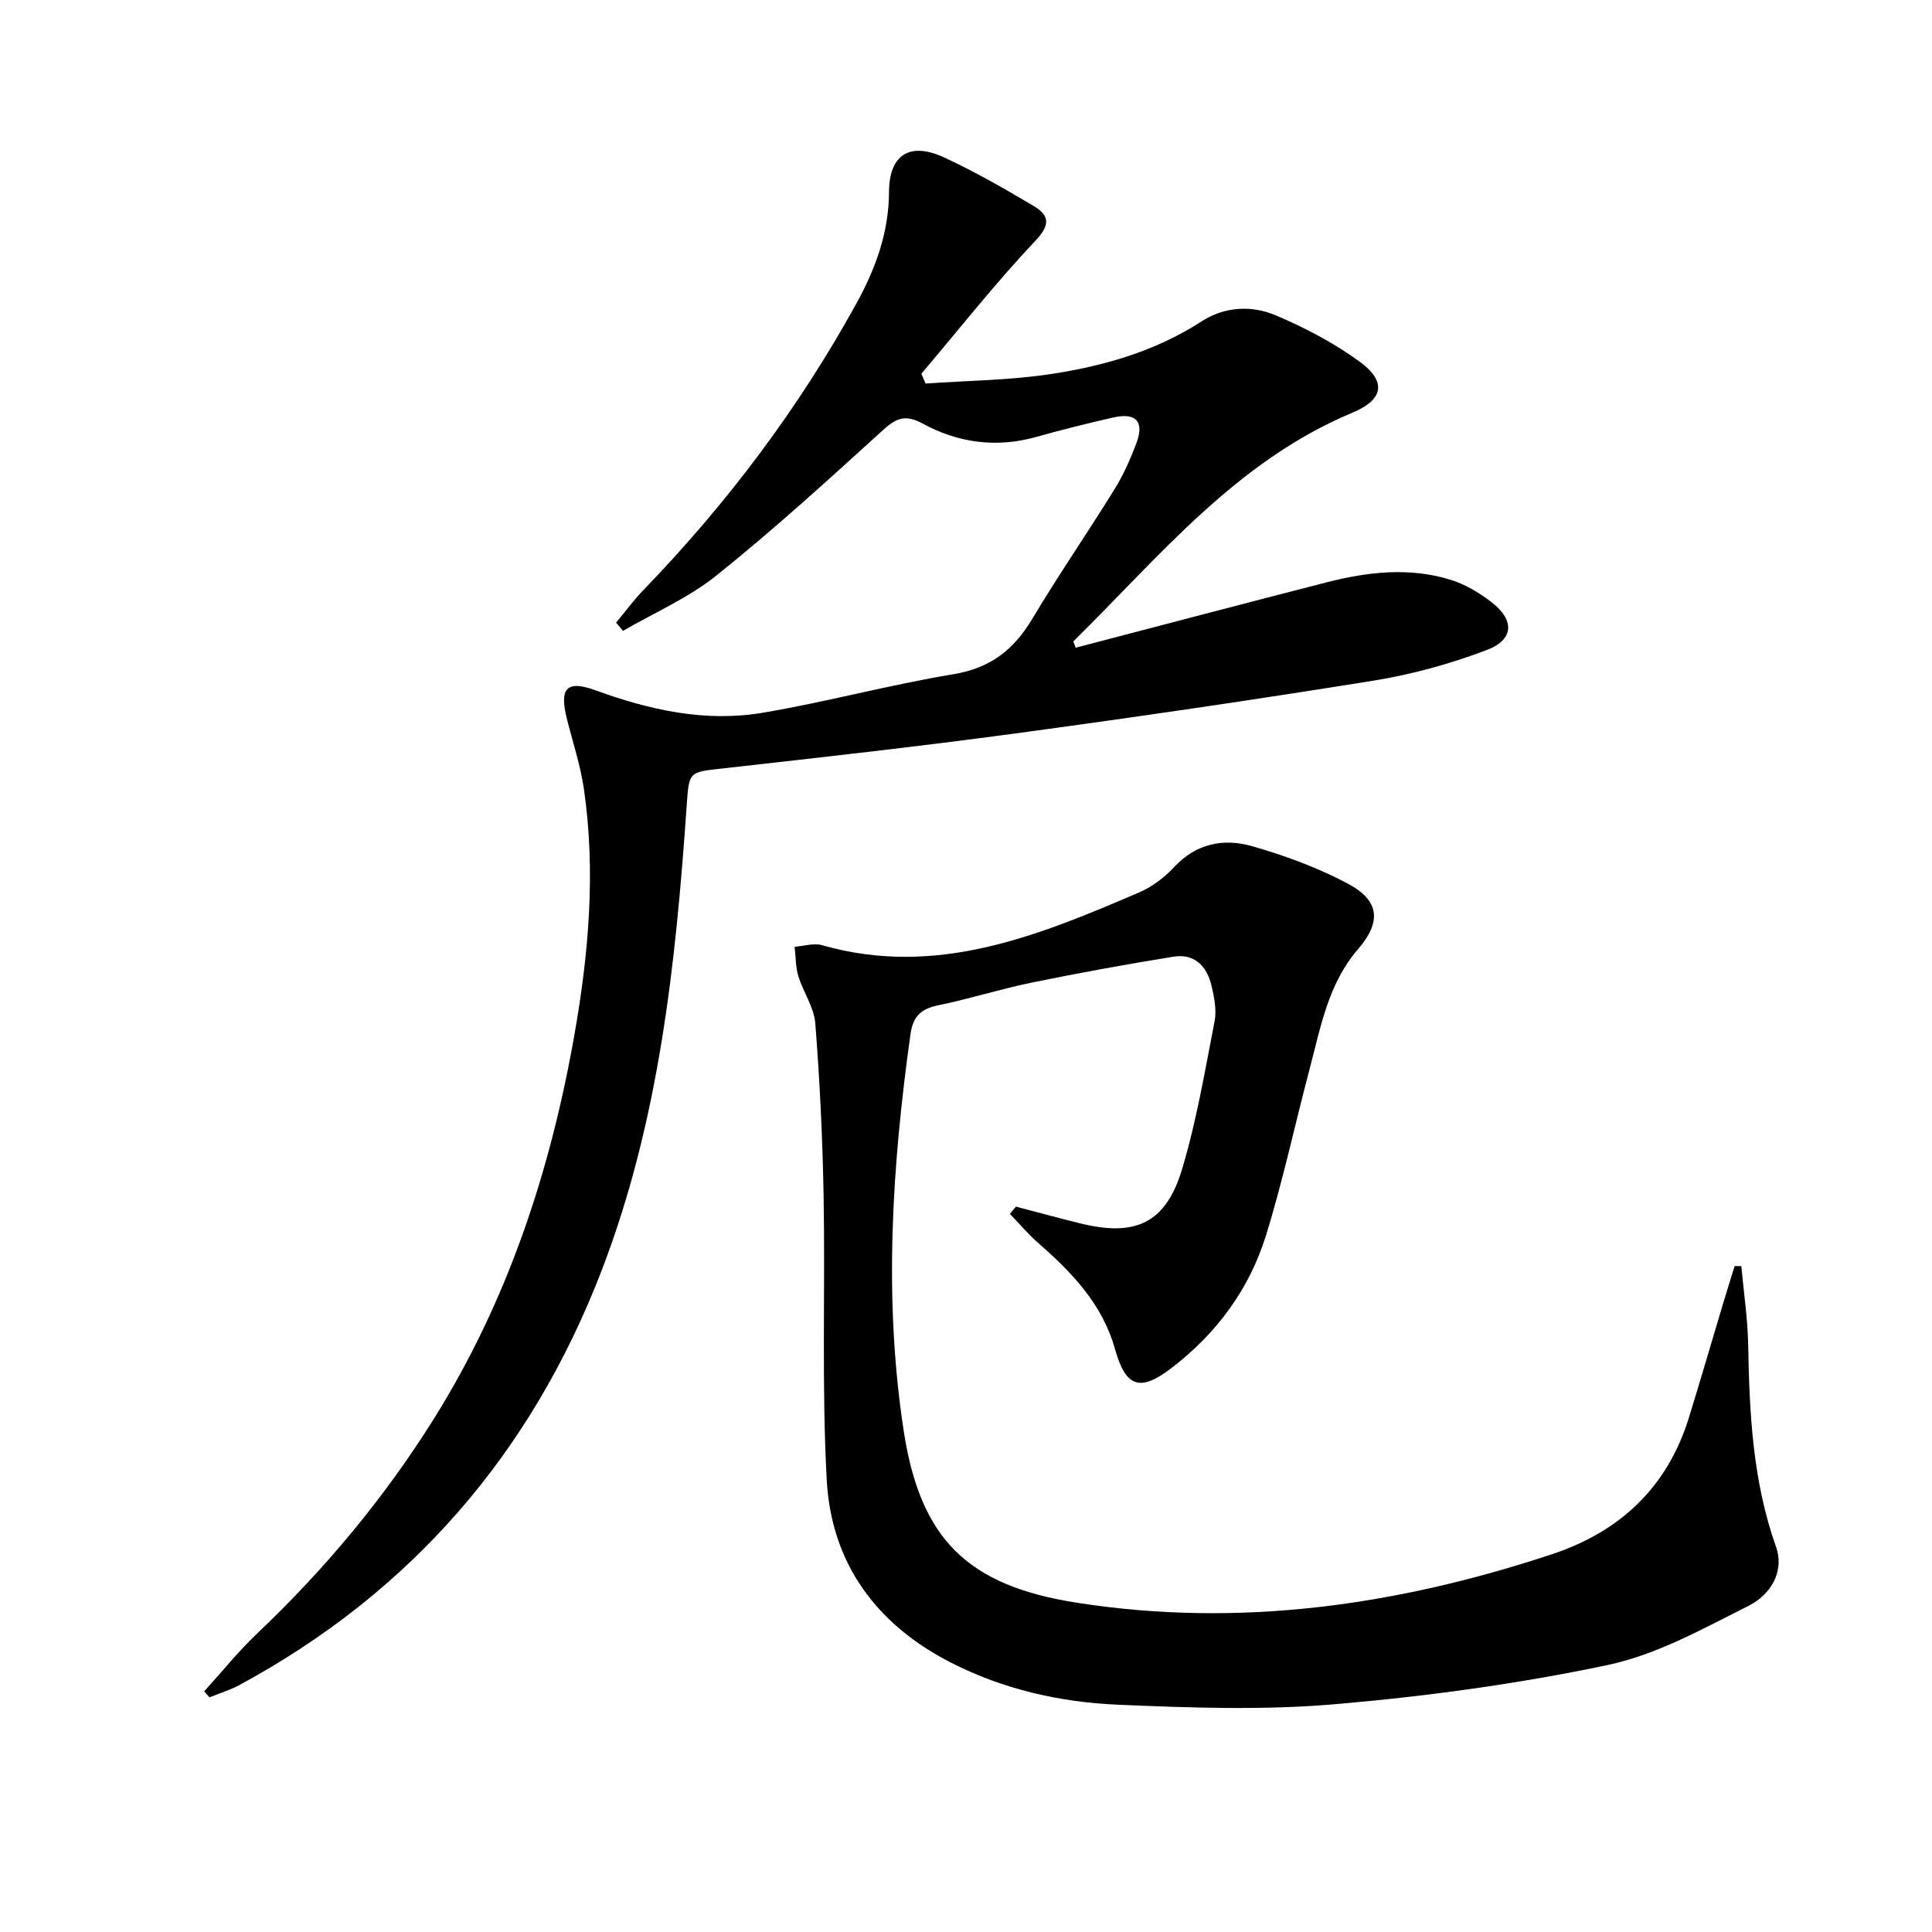
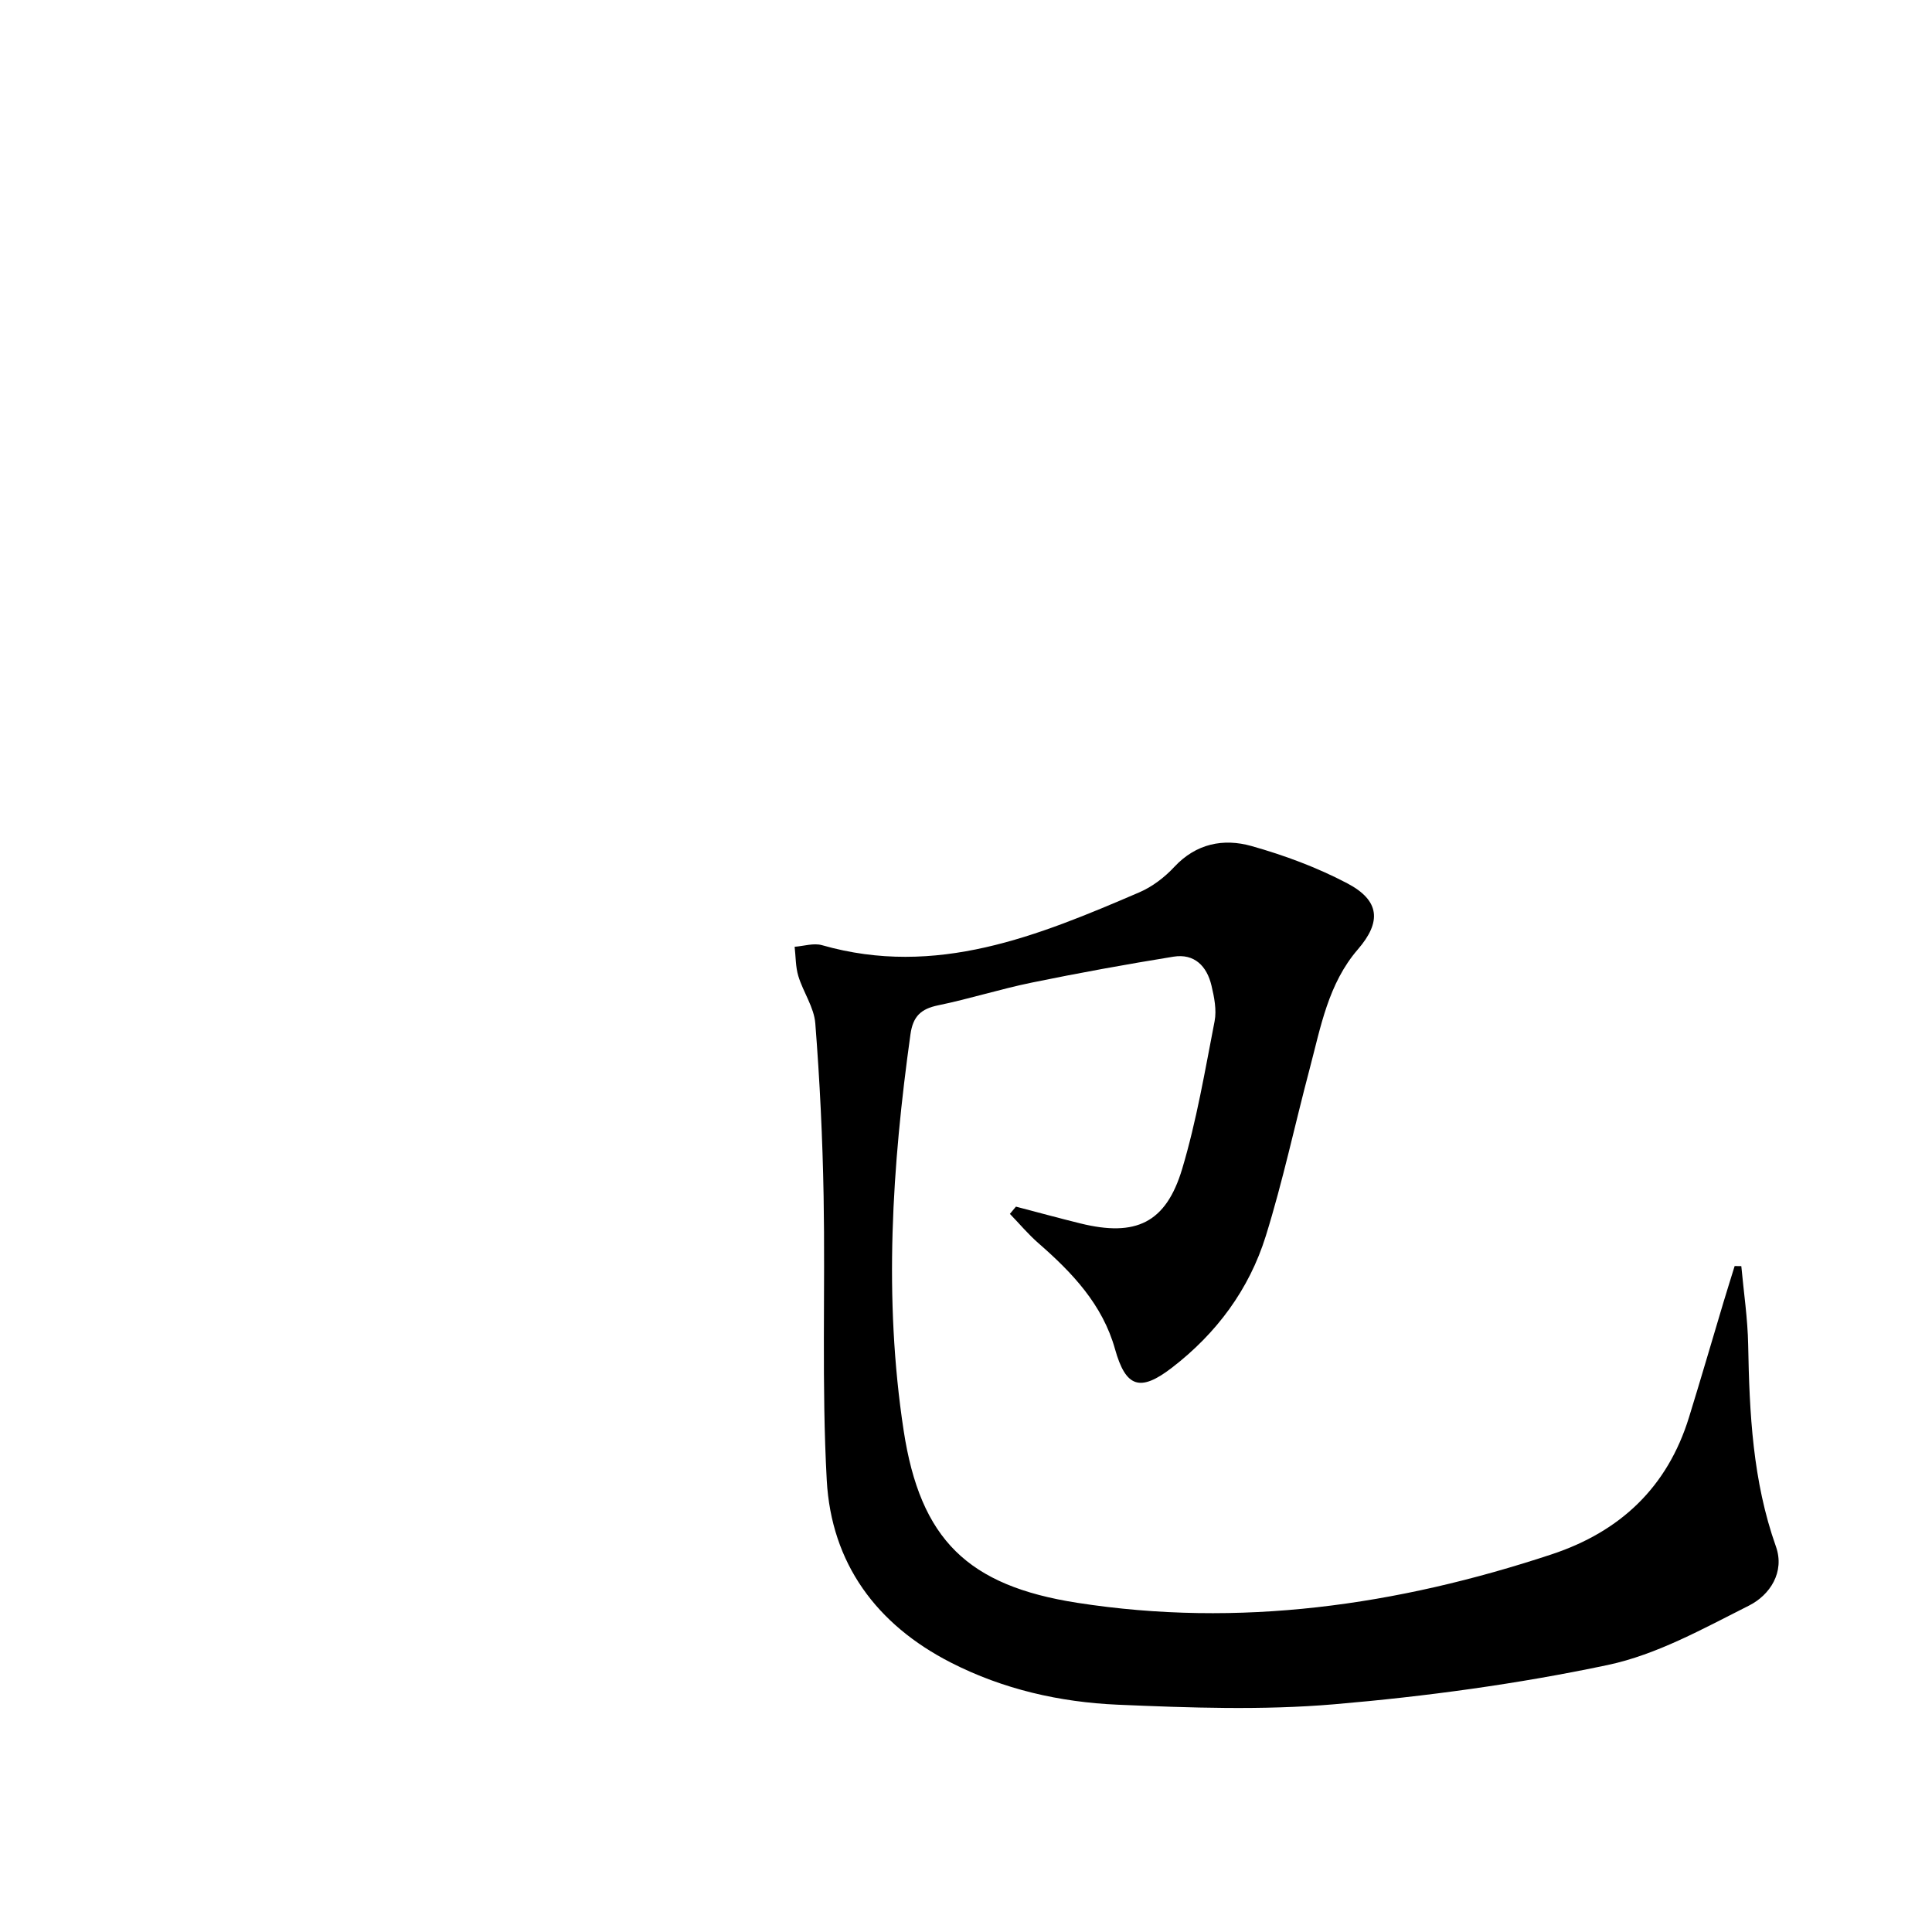
<svg xmlns="http://www.w3.org/2000/svg" enable-background="new 0 0 400 400" viewBox="0 0 400 400">
-   <path d="m222.71 134.1c17.31-4.52 34.61-9.09 51.94-13.53 8.46-2.17 17.08-3.17 25.6-.56 3.09.94 6.08 2.74 8.65 4.74 4.71 3.68 4.54 7.69-1.06 9.82-7.53 2.86-15.46 5.06-23.41 6.34-24.58 3.96-49.23 7.56-73.9 10.9-20.24 2.74-40.55 5-60.85 7.28-7.16.81-7.01.57-7.53 8.01-2.27 32.68-5.71 65.14-17.64 96.08-14.54 37.71-39.32 66.39-74.89 85.66-1.97 1.07-4.16 1.73-6.25 2.58-.37-.41-.73-.83-1.1-1.24 3.67-4.04 7.11-8.32 11.06-12.07 13.95-13.25 26.17-27.89 36.39-44.19 15.33-24.45 24.19-51.28 29.18-79.52 2.99-16.94 4.48-33.98 1.98-51.12-.72-4.89-2.31-9.66-3.52-14.48-1.58-6.31-.06-8.06 5.93-5.88 11.27 4.1 22.78 6.66 34.67 4.64 13.23-2.24 26.25-5.79 39.48-7.98 7.61-1.26 12.45-5.05 16.26-11.42 5.46-9.13 11.5-17.9 17.1-26.95 1.82-2.95 3.25-6.19 4.48-9.45 1.68-4.47-.07-6.39-4.76-5.33-5.34 1.22-10.66 2.53-15.93 4.02-8.28 2.34-16.25 1.24-23.6-2.77-3.77-2.05-5.62-.97-8.42 1.58-11.19 10.19-22.4 20.39-34.2 29.86-5.8 4.66-12.89 7.72-19.39 11.5-.47-.57-.95-1.15-1.42-1.72 1.92-2.29 3.7-4.72 5.77-6.86 17.2-17.81 31.98-37.44 43.93-59.12 3.95-7.16 6.76-14.67 6.8-23.16.04-7.84 4.36-10.45 11.49-7.13 6.3 2.92 12.36 6.4 18.35 9.95 3.26 1.93 3.74 3.81.46 7.28-8.29 8.77-15.78 18.3-23.6 27.52.29.68.58 1.35.87 2.03 8.64-.61 17.36-.67 25.89-1.96 11.02-1.66 21.7-4.73 31.29-10.93 4.71-3.05 10.34-3.36 15.35-1.22 6.04 2.57 12.01 5.69 17.3 9.55 5.67 4.13 5.04 7.88-1.45 10.59-24.08 10.05-39.99 29.83-57.8 47.37.16.44.33.86.5 1.29z" />
  <path d="m210.34 249.82c4.45 1.16 8.89 2.38 13.36 3.48 11.45 2.82 17.7-.08 21.06-11.31 2.98-9.97 4.72-20.32 6.71-30.56.45-2.34-.08-5-.65-7.39-.95-4.01-3.53-6.67-7.87-5.97-9.82 1.59-19.61 3.37-29.35 5.37-6.5 1.33-12.86 3.36-19.36 4.7-3.56.73-5.22 2.27-5.74 6.01-3.81 27.29-5.59 54.64-1.41 82.02 3.45 22.6 13.29 32.14 35.92 35.67 33.6 5.23 66.23.56 98.24-10.03 14.23-4.71 23.98-13.91 28.44-28.37 2.45-7.92 4.76-15.89 7.14-23.83.75-2.5 1.54-4.99 2.31-7.49.46.01.92.01 1.38.02.5 5.43 1.32 10.86 1.42 16.3.26 14.16.93 28.18 5.75 41.76 1.87 5.27-1.23 10.04-5.6 12.23-9.45 4.75-19.05 10.14-29.23 12.29-18.62 3.93-37.63 6.51-56.61 8.13-14.85 1.27-29.91.73-44.84.09-11.97-.52-23.7-3.18-34.52-8.71-15.44-7.88-24.77-20.56-25.72-37.77-1.07-19.56-.3-39.21-.65-58.81-.21-11.93-.79-23.87-1.72-35.77-.26-3.33-2.5-6.46-3.51-9.78-.59-1.93-.53-4.05-.77-6.08 1.9-.14 3.95-.82 5.67-.33 23.65 6.76 44.72-1.93 65.69-10.94 2.68-1.15 5.23-3.1 7.23-5.25 4.53-4.87 10.2-5.97 15.99-4.34 6.82 1.92 13.61 4.44 19.87 7.74 6.73 3.55 7.08 7.97 2.16 13.66-6.15 7.12-7.69 16.08-9.98 24.73-3.06 11.54-5.54 23.25-9.09 34.64-3.44 11.03-10.18 20.12-19.4 27.22-6.65 5.13-9.59 4.08-11.81-3.84-2.58-9.22-8.85-15.82-15.84-21.91-2.12-1.85-3.95-4.04-5.92-6.08.42-.51.84-1 1.25-1.5z" />
</svg>